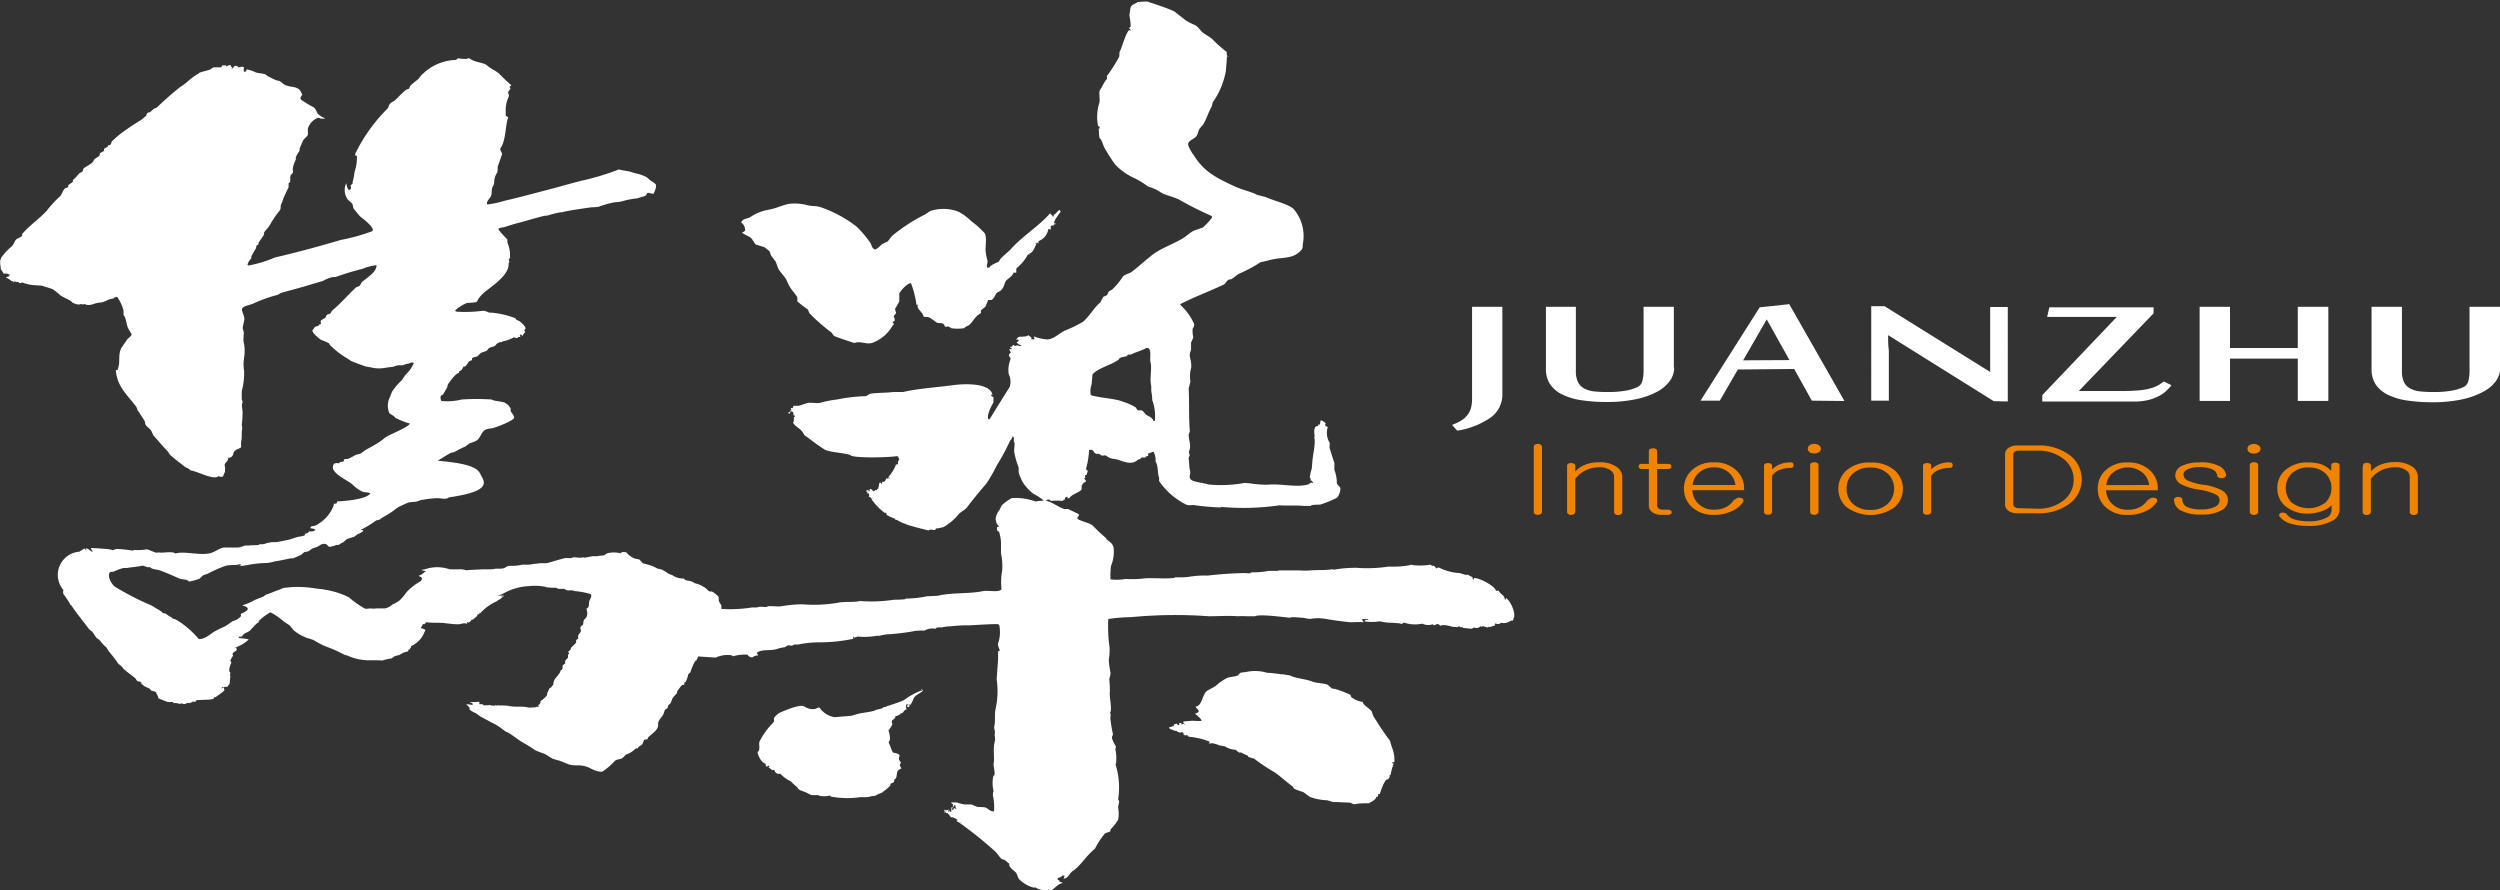
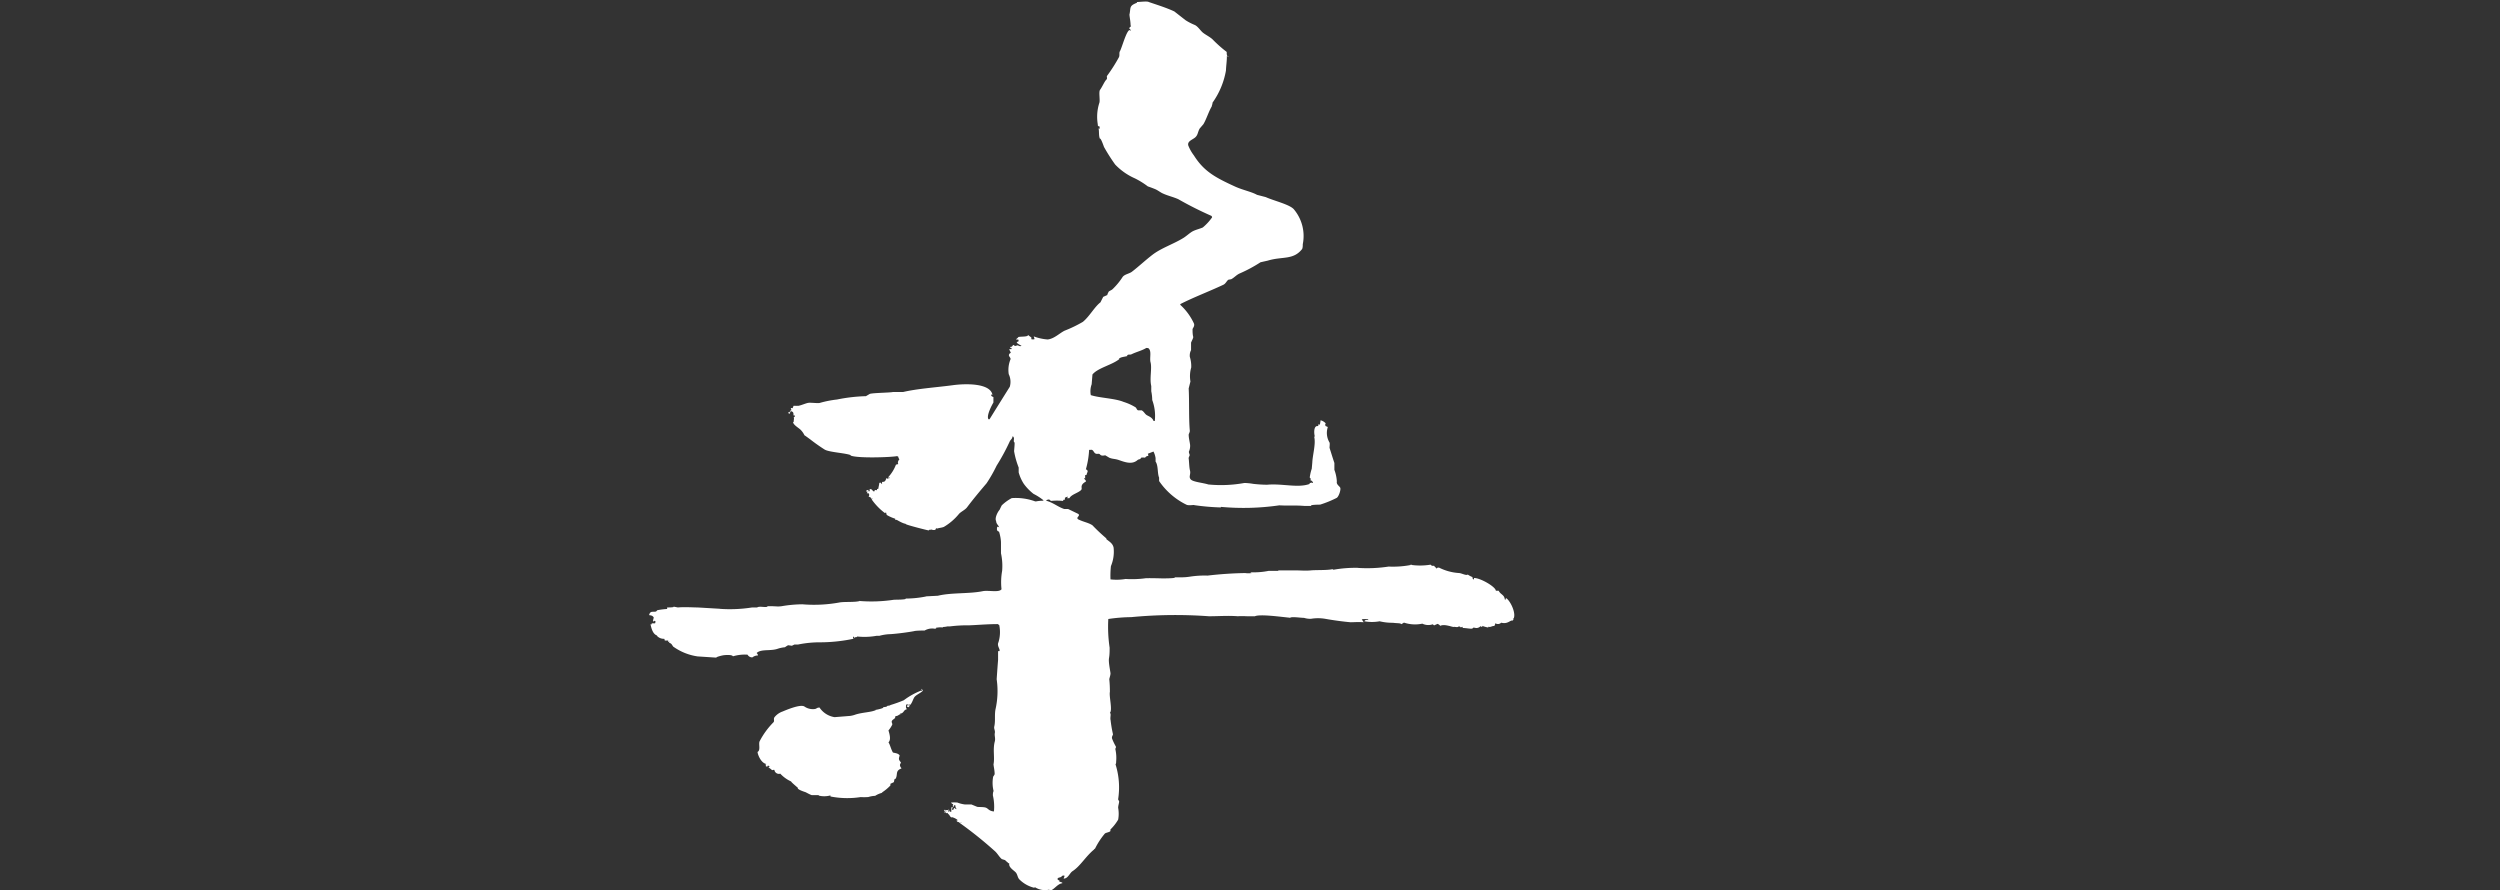
<svg xmlns="http://www.w3.org/2000/svg" viewBox="0 0 283.97 101.15">
  <rect x="0" y="0" width="283.97" height="101.15" fill="#333333" stroke="none" />
  <defs>
    <style>.cls-1,.cls-2{fill:#fff;}.cls-1{stroke-miterlimit:22.93;stroke-width:0.22px;}.cls-3{fill:#f08300;}</style>
  </defs>
  <g id="圖層_2" data-name="圖層 2">
    <g id="圖層_1-2" data-name="圖層 1">
-       <path class="cls-1" d="M120.33,23.85c.11.07.08.13.16.17-.12.23-.93,1.14-.71,1.4l.1-.1v.16c-.26,0-.19.08-.27.24v-.13l-.26.08c0,.25.06.27-.09.47,0-.12,0-.08-.09-.14l-.1.05a1.72,1.72,0,0,1-1.1,1.33c0,.1,0,.26-.1.31,0-.11.07-.09-.1-.14,0,.12-.07,0-.2.09.09.05,0,0,.17,0-.14.3-.33.89-.67,1.11-.1,0-.07,0-.19,0a.56.56,0,0,0,.16.14h-.27a5.12,5.12,0,0,1-1.33,1.6c0,.16,0,.32,0,.48-.17,0-.22,0-.36,0,.06.1.07,0,0,.11-.18.37-.59.57-.78.78s-.22.67-.5,1-.46.29-.6.43-.27.64-.59.79c0,0-.13,0-.36,0-.11.25-.21.51-.32.76l-.51.41c0,.12,0,.24,0,.37,0-.06,0-.07-.07,0-.59.28-.81.93-1.29,1.32,0,0-.62.28-.5.33a4.87,4.87,0,0,1-1.58,0c0-.11,0-.08-.09-.09s-.13-.15-.33-.08-.09,0-.23,0c-.14-.6-.65-.28-1-.5a7.34,7.34,0,0,0-.77-.54c-.27-.11-.44,0-.68-.13,0-.45-.87-.88-.61-1.31h-.17a10.78,10.78,0,0,0-.63-2.47h0c-.52.09-1.14.86-1.32,1.18l0,.92-.49.86.12.43v.05l-.24.27c-.06.16.12.26.08.43v.16s-.18.09-.24.16a.25.25,0,0,1,.09.35c0-.07,0-.09-.07,0a4.37,4.37,0,0,1-2.36,2c-.74.18-1.28-.26-2,0,0,0-2-.64-2.24-.78s-.23-.32-.38-.43a20.72,20.72,0,0,1-2.48-2.17l-.18-.43a13.81,13.81,0,0,1-1.19-.91c0-.16,0-.32,0-.48A7,7,0,0,0,90,33a4.74,4.74,0,0,1-.65-1.18c-.25-.45-.7-.88-.94-1.29l-.3-.81-.53-.7c-.09-.19-.09-.42-.25-.55a6.42,6.42,0,0,0-.54-.41l-.88-.26c-.25-.13-.39-.62-.66-.81s-.68-.33-1-.58h.07s.39-.19.3-.24a.91.91,0,0,0-.43-.88c.13-.44.59-.42,1-.61a5.39,5.39,0,0,1,2.13-.86c.83-.14,1.47-.5,2.28-.66a5.41,5.41,0,0,1,2.07.14c.55.15,1,.06,1.5.22a13.89,13.89,0,0,1,4.16,2.25A12.09,12.09,0,0,1,98.8,27.5c.22.25.19.76.63.84.37-.16.55-.48.88-.67l.53-.25.48-.62a20.06,20.06,0,0,1,3.79-2.46l.54-.36a4.7,4.7,0,0,1,3.22.07,5.9,5.9,0,0,1,1.44,1.06,10.45,10.45,0,0,1,1.52,1.36c.3.39.07,1.62.13,2.12a8.35,8.35,0,0,0,.2,1c.07.33-.18.56,0,.81l.19,0c.27-.37.71-.47,1.14-.7,0-.32,1.06-1.09,1.33-1.4,1.27-1.45,3.2-2.62,4.44-4.05l.07,0c.06.2.28.2.21.33h.1s0,0,.07,0a.51.51,0,0,1,0-.22C119.9,24.39,120.06,24,120.33,23.85Z" />
      <path class="cls-1" d="M139.36,6.37c0,.61-.09,1.08-.11,1.73h0l0-.07a8.92,8.92,0,0,1-1.52,3.63c0,.15-.07.3-.1.45-.32.52-.61,1.46-.94,2l-.42.49c-.23.4-.19.72-.5,1s-.94.43-.79.94a4.68,4.68,0,0,0,.63,1.11c1.14,1.82,2.45,2.52,4.7,3.55.86.39,1.85.58,2.47.93l1,.26c.86.4,2.75.84,3.2,1.4a4.71,4.71,0,0,1,1,3.95c0,.17,0,.37-.07.54-1,1.29-2.25.82-3.89,1.32l-.84.19a16.42,16.42,0,0,1-2.34,1.26c-.39.16-.65.5-1,.67l-.3.05c-.2.12-.3.44-.57.57-1.61.76-3.33,1.4-4.9,2.2v.09a6.59,6.59,0,0,1,1.55,2.12c.1.28-.11.49-.16.63,0,.3,0,.6.08.9,0,.14-.18.45-.25.64l0,.85a1.33,1.33,0,0,0-.14.76,3.64,3.64,0,0,1,.16,1.21,3.48,3.48,0,0,0-.09,1.59l-.2.79c.08,1.42,0,3.45.13,4.82,0,.14-.09.28-.13.42,0,.39.11.78.16,1.16a1.58,1.58,0,0,1-.14.79c0,.11.08.31.1.38l-.13.33c.07.39.05,1,.16,1.43s-.18.7.08,1,1.38.38,2,.58a14.79,14.79,0,0,0,4.1-.17,6.79,6.79,0,0,1,1,.1,14.39,14.39,0,0,0,1.57.1c1.75-.16,3.51.4,4.84-.09l0-.11c.24,0,.19-.09.31,0l.06,0,0-.07a.42.42,0,0,0-.31-.25l.09-.13a2.09,2.09,0,0,1-.14-.17,5.29,5.29,0,0,1,.23-1l.06-.68,0,.09c0-.88.45-2.25.2-3.1l.11.08c-.12-.27-.2-1.32.33-1.23.06-.11.1-.07,0-.18l.23,0c0-.05.06-.3.07-.48a1.1,1.1,0,0,1,.6.37c-.09.07-.07,0-.06.18s.18.11.28.23a2.13,2.13,0,0,0,.2,1.75c.05.14,0,.41,0,.6.19.59.35,1.13.55,1.72v.78a4.4,4.4,0,0,1,.28,1.32c-.07.34.27.5.38.7s-.15,1-.39,1.16a12.2,12.2,0,0,1-1.89.77s-1.26,0-1,.15l-.9,0,.15,0c-1.28-.1-1.62,0-2.89-.07a28.24,28.24,0,0,1-6.69.17v0c.08,0,.06,0,.05.07a26.2,26.2,0,0,1-3-.26c-.07-.06-.63.08-.9-.05a8,8,0,0,1-3.11-2.69v-.39c-.21-.49-.08-1.37-.4-1.82v-.39a2.35,2.35,0,0,0-.24-.75h0l-.64.25a.44.44,0,0,1,.05.25.4.4,0,0,0-.36.2,1.3,1.3,0,0,0-.46,0c-.07.23-.24.14-.39.26-.63.56-1.43.25-2.15,0-.45-.15-.69-.1-1.07-.26l-.45-.27c-.08,0-.3.07-.47,0s-.11-.2-.4-.17c-.51.06-.38-.55-.83-.45l-.14,0a9.89,9.89,0,0,1-.37,2.22c.08,0,.17.09.2.17s-.1.3-.13.47h-.15c0,.13,0,.26,0,.39-.09-.06,0,0-.12-.05,0,.15.18.18.22.38-.14.1-.4.23-.48.47s.07.38-.11.54c-.35.32-1.08.48-1.3.9l-.27,0v0l.12-.17a.65.65,0,0,0-.36.13v.21c-.18,0-.17,0-.21.14a7,7,0,0,0-1.4,0,.27.27,0,0,0-.28-.16l-.24.07.06.08c.82.25,1.28.69,2,.93l.44,0,1.14.55c.31.23-.32.39,0,.62.64.32,1.1.35,1.61.67a21,21,0,0,0,1.63,1.53h-.09c.31.3.75.47.87,1a4.23,4.23,0,0,1-.3,2.11,9.73,9.73,0,0,0-.05,1.51,6,6,0,0,0,1.74-.05l-.11,0A11.84,11.84,0,0,0,130,65.7c.13-.06,2.08,0,2,0,.15,0,1.68,0,1.42-.12l.47,0c.41,0,.75,0,1.28-.08a11,11,0,0,1,2-.12,42.61,42.61,0,0,1,4.43-.29v0l-.18,0a2.44,2.44,0,0,0,.76,0L142,65a8.43,8.43,0,0,0,2.12-.16h1.08v-.05s1.49,0,1.34,0l.61,0c.62,0,1.13.06,1.74,0s1.8,0,2.42-.13c.07,0,.12,0,.14.06a14.14,14.14,0,0,1,2.8-.22l-.11,0a16,16,0,0,0,3.63-.15l-.14,0a10.7,10.7,0,0,0,2.8-.21l-.32,0a7.32,7.32,0,0,0,2.38,0c.08.05.12.08.14.13l.27,0c.07.13.19.18.28.32v0c.09-.09.07-.13.29-.11a5.86,5.86,0,0,0,2.25.61c.27,0,.83.33,1,.17a2.32,2.32,0,0,0,.54.29c0,.17,0,.17.11.26l.06,0v-.16h0c.73,0,2.46,1,2.48,1.45l.32,0c.22.45.65.44.7,1l.11,0v-.15l.06,0c.49.35,1.14,1.73.82,2.33,0-.06,0,0-.09,0,.15.07.05.12,0,.21-.3-.08-.55.44-1.31.24a.53.53,0,0,1-.67.06c0,.1-.07.21-.1.31-.35,0-.37.17-.7.09,0,0,0,.06,0,.09a3.75,3.75,0,0,1-.69-.19v.07c.06,0,0,0,0,.07h0l-.2-.1a.6.6,0,0,1-.62.18c-.11,0-.08-.06-.2,0s0,.08-.18.1-.69-.08-1-.08l-.05-.14-.18.08c-.09-.1-.08-.07-.22-.13-.16.2-.45,0-.73.08l.23,0-.52-.07h.26c-.33,0-.88-.28-1.37-.06-.05-.11-.16-.16-.28-.23l-.41.18-.14-.13a1.54,1.54,0,0,1-1.19-.07,4,4,0,0,1-2.09-.12,1.29,1.29,0,0,1-.33.18c0-.14-.45-.09-.92-.16a6.14,6.14,0,0,1-1.51-.17,4.82,4.82,0,0,1-1.74,0c.07-.11.17-.2.44-.13l0-.09a2,2,0,0,0-.73,0l.22.33c-.68-.05-1,0-1.57,0v0l.09,0c-.85-.07-2-.23-2.89-.39a4.89,4.89,0,0,0-1.63,0,2.4,2.4,0,0,1-.78-.11c-.44,0-1.4-.17-1.63,0l.17,0c-.93-.08-3.54-.46-4.12-.18l-1,0,.12,0a10.8,10.8,0,0,0-1.16,0v0l.15,0c-1.23-.09-2.13,0-3.43,0v0l.11,0a52.85,52.85,0,0,0-8.85.1,18.6,18.6,0,0,0-2.59.21,16.22,16.22,0,0,0,.15,3.26c0,.4,0,.79-.07,1.19s.09,1.14.17,1.71c0,.22-.09.45-.14.67a13.37,13.37,0,0,1,.07,1.45c-.11.49.32,2.09,0,2.38.18.12,0,.51.08.83a14.46,14.46,0,0,0,.27,1.6c0,.12-.17.27-.1.5a6.27,6.27,0,0,0,.43.9.27.27,0,0,1-.07.25,4.51,4.51,0,0,1,.1,1.47c0,.1,0,.2-.07.3a8.69,8.69,0,0,1,.3,3.94c0,.17.1.14.11.28s-.12.5-.11.72a3.75,3.75,0,0,1,0,1.34,5.21,5.21,0,0,1-.88,1.12v.18c-.11.13-.44.16-.62.27a8.45,8.45,0,0,0-1.14,1.75c-.11,0-.09,0-.08.06-1,.82-1.56,1.89-2.47,2.48-.32.21-.5.84-1,.84,0-.13.3-.47-.18-.31-.13.22-.37.15-.47.26s-.07.16.21.31l-.09.06.37.13,0,.08c-.55.06-.91.72-1.38.84-.07-.11-.11,0-.09-.12a2.12,2.12,0,0,1-1.67-.3v.1a3.57,3.57,0,0,1-1.77-1c-.18-.24-.18-.54-.38-.76s-.85-.6-.72-1l-.23-.11c.08,0,.14,0,.09,0a1.29,1.29,0,0,1-.34-.28l-.38-.12c-.32-.27-.5-.67-.83-.94a45.05,45.05,0,0,0-4-3.2v-.11h0l.23.14,0,0v-.07c-.21,0-.45,0-.52-.15l0-.07.15,0a1.68,1.68,0,0,0-.69-.36c-.08.06,0,.06-.11,0s-.18-.31-.37-.4c0-.08.06,0,0-.09a.21.21,0,0,1-.23,0l0-.05a.83.83,0,0,0,.12-.08c-.14,0-.06,0-.15,0l0,.09-.12,0c0-.07.06,0,0-.07s0,0,.09,0-.16-.1-.11-.21l.09,0-.06-.07c.11.05.11.09.17.17l0-.09.32,0-.06-.07.11,0v0c-.06.12-.13.1-.09.25l.06,0c0-.1,0-.09.06-.16,0,.16.08,0,0,.16l.21,0V91.7l.21,0c-.11.11-.23.29,0,.3l.12-.24.23.16v-.12c-.11-.07-.09-.25-.1-.33h-.15c0,.06,0,.06-.12.09v0h.12l-.09.13v-.05c-.12-.07,0-.26,0-.28a.4.4,0,0,1-.25-.2v0a4.34,4.34,0,0,1,.72,0,3.49,3.49,0,0,0,.87.22l.73,0,.63.26c.15.05.72,0,1,.1s.35.39.92.43v0a5.67,5.67,0,0,0-.12-1.82c0-.17,0-.33.08-.5a3.83,3.83,0,0,1-.06-1.56c0-.12.15-.21.18-.37,0-.37-.09-.73-.13-1.09.16-.79-.1-1.7.15-2.62.09-.36-.06-.64,0-.94s-.13-.48-.06-.76c.15-.63,0-1.33.15-2a9.41,9.41,0,0,0,.12-3.36c.05-.73.1-1.46.16-2.19l0-1,.15,0c.13-.2-.31-.59-.11-1A3.88,3.88,0,0,0,113.5,71l-.17-.11c-1.17,0-2.39.11-3.26.14l0,0,.08,0a16.12,16.12,0,0,0-2.24.12c-.08,0-.35,0-.29,0a2.55,2.55,0,0,1-.55.07c.06.06,0,0,0,.07-.23-.08-.49,0-.72,0,0,.11,0,.08-.15.13a1.7,1.7,0,0,0-1.17.2c-.11,0-1,0-1.2.07-.69.13-1.81.28-2.65.34l.08,0a5.15,5.15,0,0,0-1.37.19l-.32,0a7.82,7.82,0,0,1-2.18.08c-.14.07,0,.07-.21.07l0,0-.14.08a.23.23,0,0,0-.14-.15,1.77,1.77,0,0,0,0,.23l0,0,.23,0h-.06a18.61,18.61,0,0,1-3.85.43l.08,0a12.35,12.35,0,0,0-2.65.25l-.41,0-.29.14-.43-.06a2.88,2.88,0,0,0-.36.23,3.65,3.65,0,0,0-.79.16c-.84.31-1.92,0-2.43.5v0a.4.4,0,0,1,.16.27,1.06,1.06,0,0,0-.64.22.6.6,0,0,1-.55-.31,4.83,4.83,0,0,0-1.66.19c-.07-.19-.72-.16-1-.13s-1,.23-.86.28l-2-.13v0l.12,0-.35,0h.15a6.27,6.27,0,0,1-2.79-1.09c-.07,0-.2-.32-.33-.39A2.52,2.52,0,0,0,76,73c0-.09.08-.06,0-.14,0,.09,0,0-.09.06a.18.18,0,0,1,0-.16c-.21,0-.14,0-.4,0v-.1h0c.06.06,0,0,0,.07s0-.08-.06-.17a1.05,1.05,0,0,1-.85-.36v0l.11,0c-.6-.1-.75-1-.82-1.28h.14a.38.38,0,0,1,0-.12v0c.22,0,.15,0,.38,0l.06-.2-.06-.05c-.12,0,0,0-.14-.06l0,.14c-.13-.08,0-.08-.11-.1l.1-.38c-.09-.16-.2-.25-.51-.27v-.18c.15,0,0,0,.13-.13s.42-.05.64-.11l.15-.15a9.61,9.61,0,0,1,1.11-.14V69c.13,0,.93,0,.7-.1L77,69c.78-.07,1.73,0,2.24,0l2.55.15-.12,0A16.15,16.15,0,0,0,85.43,69L86,69c.26-.17.76,0,1.14-.07,0,0,.08,0,0-.07l.55,0c.38,0,.64.06,1.08,0a14.75,14.75,0,0,1,2.47-.22l-.11,0a16,16,0,0,0,4.19-.2c.59-.12,1.8,0,2.36-.18l-.11,0a17,17,0,0,0,4-.14c.09,0,1.5,0,1.29-.13a11.92,11.92,0,0,0,2.39-.25h-.09l1.37-.07c1.57-.38,3.55-.2,5.1-.52.66-.13,1.85.19,2.13-.22a7.3,7.3,0,0,1,.07-2.08,6.69,6.69,0,0,0-.13-2c0-.4,0-.79,0-1.19s-.1-.88-.22-1.27c-.3-.08-.25-.3-.21-.55.16,0,.16,0,.23.09h0c-.07-.28-.34-.4-.35-.74-.06,0-.1,0,0,0-.18-.31.14-1,.39-1.28.08-.17.16-.34.25-.51a5.1,5.1,0,0,1,1.13-.82,6.42,6.42,0,0,1,2.66.37l.12,0a4,4,0,0,1,.81-.07v-.07a6.36,6.36,0,0,0-1.11-.71,5.58,5.58,0,0,1-1.12-1.16,4.7,4.7,0,0,1-.57-1.28l0,0v0h0c0-.18,0-.37,0-.55a9.38,9.38,0,0,1-.52-1.85c0-.17.13-1.25,0-1-.11-.31.1-.46-.12-.68H115l0,0c0,.27-.22.36-.31.57a23.94,23.94,0,0,1-1.49,2.75,16.17,16.17,0,0,1-1.14,2c-.75.88-1.51,1.79-2.22,2.73-.22.29-.65.47-.9.73a6.43,6.43,0,0,1-1.73,1.49c-.29.11-.5.1-.76.19-.12-.06,0-.06-.15,0,0,.24-.36.17-.58.09,0,.09.06,0,0,.09l0,0c0-.08,0,0-.09-.07l-.15.1c-.28-.05-2.39-.59-2.56-.7s0-.06-.06-.06c-.27,0-1-.44-1-.44l-.14,0s-.1-.12,0-.12a4.44,4.44,0,0,1-1-.44l-.1-.37h0c0,.11,0,.12-.09.17A6.86,6.86,0,0,1,99,56.71c.09,0,.06,0,.12-.1l0,0-.15.06c0-.15-.14-.21-.31-.26a.29.29,0,0,0,0-.38l-.2,0,.1-.18h-.15l0-.14.23-.07v.16c.11,0,.08,0,.14,0a1.94,1.94,0,0,0,0-.24l.15,0c.17.08.16.15.28.25l.12,0,0,0c0-.12,0-.08.06-.13s.12,0,.23,0v-.14h.14c0-.08.13-.6.11-.63s0,0,.09-.11a.67.67,0,0,1,.23.21h0l0-.07v-.2c.39,0,.37-.15.51-.44.09.06.08.07.17.08s0-.16.1-.2,0,.07,0,.14l.06,0,0-.14c-.07,0,0,0-.12,0a4.35,4.35,0,0,0,.86-1.4l.27-.07c-.12-.14,0-.43.13-.54h0l0,.12h0v-.11a.56.56,0,0,1-.14-.31l-.14-.06c-.6.13-4.63.28-5.33-.09h.12c-.54-.26-2.47-.34-3-.65a20.42,20.42,0,0,1-1.67-1.18c-.09-.06-.62-.46-.63-.44a2.21,2.21,0,0,0-.47-.66c-.27-.24-.75-.5-.84-.84l.08,0c0-.21.08-.46,0-.53l.15-.13,0-.09c-.1,0,0,0-.12,0s.06-.37-.24-.46c-.06-.05,0,0-.12-.05-.07.12-.06.2-.15.31l-.06,0-.08-.17h.06c.07-.05.06,0,.14,0-.05-.17.07-.2.21-.26-.12-.06-.11-.09-.1-.23h0c.12,0,.12.07.2,0l.1-.25a5.22,5.22,0,0,0,.58,0c.34-.07.8-.28,1.08-.33s1.18.08,1.34,0a12,12,0,0,1,1.93-.38A19,19,0,0,1,98.36,45l.44-.26c.39-.12,2.25-.13,2.61-.21h1.16c1.66-.39,3.82-.53,5.61-.77,1.52-.21,4.27-.25,4.55,1.07-.11,0-.08,0-.17,0,.07.2.1.19.28.27,0,.21,0,.41,0,.62-.19.31-.83,1.54-.56,1.9h.12c.76-1.23,1.53-2.46,2.3-3.69a2,2,0,0,0-.12-1.43,3.17,3.17,0,0,1,.2-1.68c.07-.19-.28-.36-.15-.58s.15-.05.18-.22a1.19,1.19,0,0,1-.17-.36l0,0h.26l0-.14h-.14v-.12c.3,0,.16-.14.39-.22.12.1.06.12.2.11a2.19,2.19,0,0,0,.23-.07l.29.11.17-.05a3.35,3.35,0,0,1-.56-.35.39.39,0,0,1,.26-.18.31.31,0,0,1-.08-.21l-.2.07,0,0v-.12s.25-.19.21-.21c.27-.07,1.17,0,1.09-.24a4,4,0,0,0,.39.29v.2a.75.75,0,0,0,.35,0l0-.06-.08-.26a5.64,5.64,0,0,0,1.59.35c.75-.09,1.33-.71,1.92-1a14.69,14.69,0,0,0,2.07-1c.77-.63,1.31-1.69,2-2.22.1-.21.21-.41.31-.62l.47-.21c0-.11.09-.23.13-.34s.33-.2.45-.31a7.66,7.66,0,0,0,1.15-1.39c.22-.32.76-.37,1.07-.61.79-.61,1.51-1.29,2.3-1.9,1-.78,2.4-1.23,3.52-1.92.37-.22.78-.63,1.14-.8s.71-.24,1.08-.4a5.89,5.89,0,0,0,1.06-1.15.27.27,0,0,0-.08-.17,40.26,40.26,0,0,1-3.77-1.9c-.64-.28-1.23-.39-1.84-.69-.23-.12-.51-.33-.74-.43s-.85-.33-.86-.32a9,9,0,0,0-1.48-.92,7,7,0,0,1-2.24-1.57,20.83,20.83,0,0,1-1.27-2s-.37-1.08-.46-.93c-.16-.33-.07-.91-.16-1.16.1,0,.08,0,.14,0s-.07-.12,0-.23c-.17,0-.25-.11-.22-.22a5.15,5.15,0,0,1,.17-2.46c.11-.3-.09-1.25.08-1.48.27-.38.5-.94.7-1.14s0-.34.11-.47a18.09,18.09,0,0,0,1.32-2.07c.14-.23,0-.53.14-.73.23-.43.7-2.22,1.07-2.39.05.06,0,0,.11.06s0-.16-.13-.22a.32.32,0,0,1,.21-.26l-.06-.11c0-.4-.09-.81-.13-1.21.18-.83-.08-1,.89-1.37-.06,0,0,0-.06-.07.33,0,1.19-.12,1.37,0,1,.34,2,.65,2.9,1.07l1.28,1a6.52,6.52,0,0,0,1.05.54c.35.16.64.65.93.88s.71.43,1.05.72a14.88,14.88,0,0,0,1.64,1.46c0,.21,0,.33.07.46l-.06,0,0-.07v.09c.13,0,.15,0,.2.11Zm-9.15,33.15c-.48.3-1.16.46-1.68.72-.17.08-.33,0-.44.08s-.12.07,0,.11c-.33.11-.86.11-1,.35l.06,0c-.8.67-2.45,1-3.06,1.76l-.09,1.11a2.35,2.35,0,0,0-.1,1.23c1,.33,2.74.36,3.72.77a5.94,5.94,0,0,1,1.37.62c.12.1.12.27.28.34l.41,0c.27.14.35.41.59.55s.62.26.76.66h.14a5.19,5.19,0,0,0-.29-2.38,5.19,5.19,0,0,0-.11-1c0-.19,0-.39,0-.59-.21-.86.1-2-.08-2.69-.14-.5.17-1.33-.27-1.62Z" />
-       <path class="cls-1" d="M145.64,76.58l.88.14c.77.38,1.72.37,2.64.73.41.15,1.52.17,1.72.39l.42.37.36.05a12.19,12.19,0,0,1,1.69.64c.1.09.08.18.15.29a2.74,2.74,0,0,0,1.3.54c0,.36.75.71,1,1.06l.18.52c.62,1,1.2,1.9,1.89,2.81.08.24.15.49.22.73a3.66,3.66,0,0,1,.29,1.73c-.12,0-.17,0-.23,0l0,.08.15.11a6.71,6.71,0,0,0-.35,1.26l-.11,0a.53.53,0,0,1-.19.5c-.33-.13-.78,1.2-.92,1.67h-.18a.62.62,0,0,1-.07.31c-.1,0-.11,0-.19,0,.18.12-.48.63-.74.66.06.06,0,0,0,.07-.46,0-1.16,0-1.53.09s-.52-.15-.67-.16c-.33,0-1.26-.07-1.94-.07l-.66-.2a6.21,6.21,0,0,1-1.88-.35c-.3-.14-.58-.44-.89-.6a7,7,0,0,1-1-.37s-.1-.21-.18-.27c-.7-.5-1.28-1.07-2-1.57a21.81,21.81,0,0,1-2.38-1.59c-.2,0-.52-.17-.57-.15s-.08-.11-.13-.18a4.07,4.07,0,0,1-.79-.38c0,.06,0,0-.08.08a2.6,2.6,0,0,1-.51-.36,2.29,2.29,0,0,1-1.22-.39l-.7-.12-.09-.06c-.22-.06-.63-.23-.85-.14h-.19c.08-.11.13-.11.09-.22a8.7,8.7,0,0,0-2.38-.55c0-.07-.07-.11-.22-.21-.05.1-.12.07-.32,0,0-.11-.08-.15,0-.23-.11,0-.14,0-.17-.11l-.23.1-.39-.14.07-.06a1.36,1.36,0,0,1-.63-.15c.1,0,0,0,.07-.06h-.09l0,.07a.57.57,0,0,1-.29-.2l0-.07.35-.09,0-.1c.08.09.08.08.18,0s0-.06,0-.14l.38-.1c0,.13,0,.14.23.19l0-.25.06,0,.24,0c-.05.1-.12.1,0,.18.15-.17.28-.05.44,0V82.3l-.26-.17,0-.18,1-.08c.39,0,.75.07,1.08,0-.06-.25-.56-.62-.77-.81a.87.87,0,0,0,.43-.21c0-.31-.3-.33-.33-.61.7,0,.75-1.42,1.27-1.76.3-.2.68-.36,1-.57a5.46,5.46,0,0,1,1.32-.92c.35-.12.84-.12,1.18-.27l.28-.29a2.45,2.45,0,0,1,.57-.08,4.74,4.74,0,0,1,2.47.07,10.77,10.77,0,0,1,1.29.13l-.09,0C145.32,76.51,145.33,76.62,145.64,76.58Z" />
      <path class="cls-1" d="M104.65,78.24a.64.64,0,0,1,.19.21c-.26.28-.82.48-1,.78s-.25.7-.54.91a1,1,0,0,0,0-.17l-.15.12.23.09,0,0a.25.25,0,0,0-.17.16.62.62,0,0,0-.19-.07l0-.08a.31.31,0,0,0,.11-.18L103,80l-.08.07c0,.19-.07.3.1.48-.35.1-.32.28-.52.42s-.15,0-.25.06l.07.08c-.33.09-.23.2-.62.24,0,.33-.21.29-.36.49s.07.33,0,.49a3.22,3.22,0,0,1-.42.64c.14.46.3,1.07,0,1.35.18.26.28.78.51,1.16.34.08.58.09.76.32-.07.34-.19.43.14.79,0,.14-.15.2-.09.41s.15.2.15.29c-.73.27-.38.67-.66,1.17-.2,0-.13.26-.21.39l-.38.18v.19a5.09,5.09,0,0,1-1,.82h.12v0a2.72,2.72,0,0,0-.86.36h-.06a3.1,3.1,0,0,0-.73.14s-.17,0-.07,0a6.91,6.91,0,0,1-.78,0,9.94,9.94,0,0,1-3.43-.07l0-.12A2.66,2.66,0,0,1,93,90.37v-.05l-.77,0c-.11,0-.71-.33-.71-.33-.18-.06-1-.32-.89-.5-.14-.13-.8-.67-.76-.72a3.88,3.88,0,0,1-1.24-.89.52.52,0,0,1-.67-.43h-.15a.12.12,0,0,1-.19-.05l-.31-.23c0-.06,0-.06.16-.1v0c-.12,0,0,0-.16-.09l-.12,0,0,.08H87c0-.09,0-.14-.07-.23,0,.06,0,.1,0,.07v0c0-.06.07-.07.12-.12-.63-.11-1-1.12-1-1.37.38-.2.08-.91.24-1.22a8.79,8.79,0,0,1,1.55-2.13c.17-.17,0-.33.11-.56a2,2,0,0,1,.94-.68c.29-.12,2-.87,2.48-.57a1.68,1.68,0,0,0,1.22.28c.22-.06.2-.16.5-.16a2.51,2.51,0,0,0,1.71,1.09l1.75-.14a2.72,2.72,0,0,0,.61-.15c.74-.24,1.64-.26,2.16-.45,0,0,.24-.06.12-.09.15,0,1.06-.21.85-.28.3-.09.36,0,.52-.18a1.29,1.29,0,0,0,.36-.07h-.08a15.31,15.31,0,0,0,1.57-.56,8.17,8.17,0,0,1,2-1.11c0,.08,0,0,.1.08v-.06C104.64,78.29,104.66,78.32,104.65,78.24Z" />
-       <path class="cls-2" d="M26.92,73.52h-.14l0,.09v-.08H26.7c.5.33-.06.42-.22.63s0,.2,0,.31a3.61,3.61,0,0,0-.33.58.31.31,0,0,1,.12.26,1.82,1.82,0,0,0-.23.88l0,.07c.09.07.12.13.13.31l-.07,0c.13.33,0,.5,0,1h0l0,0c0,.17-.22.28-.26.45-.28-.05-.37.09-.59,0,0,.11-.08.09-.13.16l.08,0s.06,0,.12-.07.13,0,.13.13l.05.13,0,0c-.05.18-.83.66-1,.82l-.16,0c-.06.3-.27.27-2,.33-.07,0,0,.14-.14.17s-.2,0-.31,0,0,.09-.1.12a.09.09,0,0,0-.14,0,.18.18,0,0,0-.14.08c-.2-.15-.37.07-.54.08s-.05,0-.19,0l-.1-.11v0c-.18.16-.34.06-.67,0l-.24,0c-.09,0-.09-.07-.15-.12l-.55,0a10.39,10.39,0,0,1-1.1-.44c.06-.26-.37-.62-.19-.66a2.37,2.37,0,0,0-.58-.19L17,78.23c-.11-.07-.65-.29-.61-.3l-.05,0c-.06-.16-.24-.2-.38-.32a1.2,1.2,0,0,1,.28,0,.42.42,0,0,0-.21-.06c0-.08,0,0-.07-.09s-.29,0-.41-.15-.12-.22-.23-.31c-.3-.24-1.35-1-1.39-1.17l0,0c-.07-.09-.42-.42-.45-.38A15.37,15.37,0,0,0,12.37,74c-.1-.15-.19-.31-.28-.46a3.83,3.83,0,0,1-.77-.84l-.06.05c0-.17-.19-.18-.28-.29-.24-.27-.32-.51-.56-.76a2.16,2.16,0,0,1-.33-.27c-.65-.89-1.42-1.79-2-2.69,0,0,0,0-.06,0a8.83,8.83,0,0,0-.82-1.25.66.66,0,0,1,0-.46A2.64,2.64,0,0,1,9,62.67l.6-.38c0,.07.27.25.32.29s-.24-.22-.18-.26.09,0,.2,0a2.22,2.22,0,0,1,.42.32l.18,0c-.05-.08-.25-.32-.2-.39.54,0,1.89.13,2.28.14v0h-.4c.09,0,.53.05.57.11s.1-.07.16-.1,0,0,.06.08l.14-.13a13.9,13.9,0,0,1,2,.21v-.1a6,6,0,0,0,1.51-.06c.21,0,.92.38,1.12.38a1.23,1.23,0,0,1,.51,0h-.1c.53,0,1.44-.17,1.73.09,1-.29,2.6.21,3.8,0,.69-.13,1-.52,1.69-.68l.39,0,.71,0,.48,0a7.79,7.79,0,0,0,.88-.12c.09,0,.75.09-.69,0a2.63,2.63,0,0,0,.67-.1h.41c.3-.07.77,0,1.16-.09l.16-.09c.08.09.5,0,.61-.06s.54-.11.67-.15l.57,0,1.25-.25c.34-.06.79-.25,1.16-.35a5.09,5.09,0,0,0,.74-.15c.07,0,0-.12.09-.19h0c.09-.08.2-.07.31-.13l.12-.15h.34c.15,0,.84-.24-.21-.36a1.62,1.62,0,0,1,.1-.18c.11-.08.32-.06.47-.12a2.38,2.38,0,0,0,.54-.31,4.15,4.15,0,0,0,1.57-2v-.14c.07-.06.26,0,.33-.1s.06-.16,0-.19C41,56.82,42,56.33,42.05,56L42,56c-.24-.09-.6-.06-.85-.16A4.31,4.31,0,0,1,40,55c-.69-.54-1.88-1-2.19-1.78,0-.15,0-.3.07-.45s.14-.11.24-.15.28,0,.4,0l.1-.13c.1-.06.32,0,.4-.08s0-.22.15-.27l.31,0a6.1,6.1,0,0,0,.88-.45c.18-.08.42-.1.6-.17l.5-.37c.57-.33,1.15-.61,1.71-1,.29-.19.51-.42.82-.6s2.51-1.1,2.56-1.44A8.56,8.56,0,0,1,45,47.51c-.07,0-.17-.16-.25-.23s-.43-.25-.53-.36a2.22,2.22,0,0,1,0-1.68c.15-.25.21-.58.37-.84a7.26,7.26,0,0,1,1.07-1.23l.39-.59A3.7,3.7,0,0,0,47,41.24l-.14-.07a1,1,0,0,0-.42.13l-.08,0a2.55,2.55,0,0,0-.59.19l-.54,0a2.29,2.29,0,0,0-.54.17c-.13,0-.74.09-.93.12a4,4,0,0,1-1.43,0c-.25-.09-.7-.1-1-.22s-1-.36-1.44-.55l-.4-.27a9.61,9.61,0,0,1-2-1.54l-.12-.2a5.29,5.29,0,0,0-.86-.38c-.08,0-1.2-.9-1-1.13s.2-.29.33-.43l0,.07a1.37,1.37,0,0,1,.37-.15c0-.06,0,0,.05-.05l-.06-.06c.48,0,.08-.33.29-.49s.36-.2.46-.3.07-.22.18-.31.31-.1.4-.18.12-.25.25-.36c1-.83,1.77-1.77,2.68-2.6l.34-.13c.16-.11.21-.39.37-.52.53-.41,1.66-1.16,1.59-1.85l-.08,0a5.91,5.91,0,0,0-1.52.41,30.61,30.61,0,0,0-3.05.93l-.33,0a4,4,0,0,0-1.09.44l-1.17.34c-1.22.39-2.19.62-3.51,1-.09,0-.46.24-.46.24a15.89,15.89,0,0,0-2.8,1c-.36.16-1,.24-1.21.5s.3.93.21,1.35c-.06.26-.11.53-.17.8s.16.5.11.76,0,.51-.05.77a4.8,4.8,0,0,1,.08,2,4.8,4.8,0,0,0,0,1.41l0-.08a7.57,7.57,0,0,1-.25,2.39,8,8,0,0,0,0,1c0,.05.13.22.08.32-.15.26,0,.77,0,1.11a9.63,9.63,0,0,1-.09,1.41c0,.12.08.33.05.44-.1.53,0,1.08-.13,1.58-.05.17.12.51-.08.62s-.45.18-.61.33c-.36.32,0,.64-.75.83h0v-.08l-.05,0c.12.28-.21.53-.33.73s.06.4,0,.55v.36a2.87,2.87,0,0,0-.21.5c-.15.11-.3.07-.54,0-.57.5-2.4-.59-3.2-.66-.06-.2-.51-.31-.69-.47-.54-.44-1.13-.85-1.63-1.33-.07-.1-.13-.21-.2-.32-.56-.56-1.06-1.19-1.55-1.72-.24-.25-.22-.5-.44-.76s-.4-.35-.52-.52-.09-.32-.14-.47c-.22-.38-.57-.89-.83-1.27,0-.13-.09-.25-.13-.37-1.05-1.37-2.2-2.32-2.32-4.16a.86.86,0,0,1,.28,0l-.06,0a.25.25,0,0,0,.13,0c-.12,0-.07,0-.16-.07.38-.77,0-1.66.45-2.47l.69-1c.12-.11.42-.32.47-.51l-.39-.68c-.28-.55-.16-1.05-.54-1.54,0-.16,0-.33,0-.5a4.49,4.49,0,0,0-.73-1.55h-.1a1.46,1.46,0,0,1-.3.11l0,.09c.06,0,0,0,.06,0-.76,0-.92.43-1.67.45l.1,0c-.68,0-1.1.5-1.84.15-.05.07-.1.06-.28.05v-.07c-.34.17-.62.06-1-.1a2.25,2.25,0,0,0-.29-.25c-.35-.21-.83-.39-1.14-.62a7.05,7.05,0,0,0-.84-.67c-.2-.1-1.06-.34-1.3-.42L4,32.4a4.54,4.54,0,0,1-1.53-.34l0,.08a1,1,0,0,1-.36,0c.07,0,.13,0,.07,0a.39.39,0,0,1-.08-.1,2.57,2.57,0,0,1-.54-.08c0,.08,0,.07-.07.11l-.08-.15H1.27c0-.08-.45-.34-.61-.41a.86.86,0,0,1,.37-.1L1,31.27c.11,0,0,0,.15,0l0-.08c-.18,0-.23-.08-.37-.11a2.38,2.38,0,0,0-.38,0,2,2,0,0,0-.29-.47v.11c0-.4-.21-1,0-1.34v-.07A6.56,6.56,0,0,1,1.32,28c.21-.18.28-.51.47-.74s.5-.25.66-.42,0-.2.06-.25c.85-1,1.91-1.69,2.77-2.62a13.22,13.22,0,0,1,1.46-1.6c.26-.2.37-.64.54-.86s.38-.16.47-.27a1.21,1.21,0,0,1,0-.19c.13-.14.4-.27.53-.41v-.19a4.91,4.91,0,0,0,.7-.74c.09-.09.28-.14.37-.22s.05-.25.17-.38.62-.36.9-.59.16-.3.32-.44.39-.24.53-.38,0-.19.08-.28.37-.18.46-.3a1.15,1.15,0,0,0,0-.19c.13-.17.48-.16.48-.44h.13c.28-.08.16-.32.34-.48s.46-.44.71-.64a25.64,25.64,0,0,1,2.57-1.75l.55-.46c.07-.1.06-.25.17-.33s.23-.06.3-.11.25-.22.43-.37l.3-.12c.85-.8,1.7-1.57,2.64-2.32a7.24,7.24,0,0,0,.8-.58,8.23,8.23,0,0,1,1.15-.88c.06,0,.31-.19.27-.2.42-.13.82-.22,1.19-.34l.41-.26c.11,0,.69,0,.79,0s.19-.12.21-.24a.6.6,0,0,0,.35,0c.13.07.12.11.17.19h0c0-.15.2-.2.41-.2l.06,0c-.07.09,0,.21.17.26-.07,0-.13.06-.07.14v0c.2-.06.15-.27.45-.34.07.06.1,0,.19.09v0h0c-.1,0-.08,0-.15,0l0,0,.17,0c.1.07.07.14.1.22h0l0-.13c.22,0,.38-.13.61,0a1.51,1.51,0,0,0,0,.51h.13C28,8.08,28,8,28,7.88A3.67,3.67,0,0,1,29,8.2c.34.14.79.11,1.19.27l.21.18c.33.15.65.33.95.46l.39.09c.28.14.45.4.78.51.62.21,1.07.1,1.51.49a1.89,1.89,0,0,1,.3.58c-.07.12-.32.3-.12.55a10.89,10.89,0,0,0,1.39.84c.31.23.29.42.49.74a2.27,2.27,0,0,0,.75.49c.05,0,0,0,.05,0v.08c-.09,0-.31,0-.43,0a.93.93,0,0,0-.36-.1,2,2,0,0,0-1.13,1.22c0,.22,0,.44,0,.66s-.4.44-.53.68-.26.63-.41.93v.23c-.15.25-.3.48-.43.75v.3a3.15,3.15,0,0,0-.35,1.06c0,.13.1.29,0,.44s-.2.17-.23.25c-.11.24,0,.55-.07.77l-.17.15c0,.14,0,.29,0,.44-.2.42-.4.84-.59,1.27a4.08,4.08,0,0,1-.26.69c-.09.14,0,.5-.15.68a11.78,11.78,0,0,0-1.21,1.8c-.14.21-.41.46-.56.69l-.05.32-.6.87,0,.2-.17.07c-.12.12-.06.27-.15.41s-.33.54-.43.75-.05.24-.07.36a1.34,1.34,0,0,0-.43.72l.11.07a13.72,13.72,0,0,0,3-.91c2.58-.6,5.05-1.27,7.5-2a21.22,21.22,0,0,0,3.59-1c.26-.43-1.12-1.43-1.43-1.69l-.69-.83c-.13-.26-.08-.42-.2-.62l-.47-.42a1.85,1.85,0,0,1-.19-1.89,2.34,2.34,0,0,0,.24.76l.13,0,.07,0c0-.09.07-.09.09-.14s0-.24-.05-.36l.24-.18c0-.07,0-.15,0-.22a5.85,5.85,0,0,0,.22-1.12,5.16,5.16,0,0,0,.27-1.85c-.16,0-.2,0-.2-.2A18.81,18.81,0,0,1,44,12.35c.15-.15.16-.42.31-.58s.46-.28.61-.42c.37-.39.71-.72,1.13-1.1.1-.09.33-.11.42-.2l.15-.33c.24-.22.55-.47.79-.65s.36-.5.64-.7a5.58,5.58,0,0,1,3.74-1.56c.05-.09.23-.11.19-.2a4.16,4.16,0,0,0,1.15.07l0-.1c.3.09.45.23.71.33.56.21.85.2,1.32.4l.44.34c.27.19.61.35.88.55,0,0,.06.1.1.05a20.45,20.45,0,0,0,1.51,1.44l-.2.14c0,.09.07.18.1.27a3.27,3.27,0,0,0-.28.36c0,.12.16.4.07.54,0,0,0-.05,0,0a3.45,3.45,0,0,0-.34,1.53l0,.6.29.2c-.34.87-.25,2.59-.86,3.47-.18.27.23.5.14.76s-.34,1-.48,1.38c0,.22,0,.44-.05.66a2,2,0,0,0-.35,1.17c0,.18-.13.34-.19.48-.16.36,0,.86-.27,1.19-.11.15-.49.55-.32.78l.06,0a12,12,0,0,0,2-.44c1.23-.26,4.5-1.15,5.68-1.45.4-.11,2.55-.71,3-.81a28.57,28.57,0,0,0,4.2-1.27c.24.07,1.09.2,1.31.25a5,5,0,0,0,.93.26,6.8,6.8,0,0,1,.84.32,1.73,1.73,0,0,1,.41.35,6.24,6.24,0,0,1,.67.47c.24.26-.21,1.1-.21,1.1-.18.05-.57-.14-.68-.09s-.1.35-.5.41l-.67.21a9.11,9.11,0,0,0-1.43.25,3.74,3.74,0,0,1-1.1.19,11.23,11.23,0,0,0-1.88.52,7.91,7.91,0,0,1-.83.06c-.36.05-3,.42-3.26.56h-.2a10.65,10.65,0,0,0-1.55.39h-.18c-.25,0-2.73.74-3,.8-.51.12-1.15.33-1.66.49-.22.07-.55.06-.67.18s.85,1.05,1,1.25l0,.32a3.67,3.67,0,0,1,.29,1.77l-.12.12c0,.1,0,.21.08.32a.33.33,0,0,0-.11.29h0l0-.05,0,.13,0-.07c0,1.16-1.7,2.34-2.64,3.06a4.24,4.24,0,0,0-.8.85c-.06.09-.09.28-.25.36a6.18,6.18,0,0,1-1,.08,4.48,4.48,0,0,0-1.36.84l0,.09.13.07a15.17,15.17,0,0,0,2.92-.09c.46-.06.66.25,1,.2a9.87,9.87,0,0,1,2.77.64l.14.2c.29,0,1.13.77,1,1l-.14.2s.15.13.09.21a1.31,1.31,0,0,0-.29.42l-.06-.08c-.1-.06,0,0-.06-.1l-.12,0c0,.15-.15.09,0,.2s0,0,0,0,0,0,0,.08l-.27,0c0,.08,0,.1-.12.13a1.29,1.29,0,0,0-.36-.08,4.55,4.55,0,0,1-1.29.46l0-.16s0,0,0,.06,0,.11-.06.16-.1,0-.28,0c0,0,0,0,0,.08h0c-.27,0-.37.26-.53.38l-.6.2c-.16.1-.2.28-.38.37l-.57.19-.4.39c-.15.08-.52.12-.62.23l0,.2c-.1.08-.32.12-.39.21a2.31,2.31,0,0,1-.4.53l-.17,0-.23.4-.29.18c0,.06,0,.11,0,.16-.37,0-1,.93-1.18,1.17s-.08.36-.22.56-.27.52-.45.74c0,0-.19.08-.22.13a.75.75,0,0,0,.07.58,6.93,6.93,0,0,0,2.3-.17,24.3,24.3,0,0,1,3.41,0c.17.17,1.15.21,1.45.35a1.49,1.49,0,0,1,.68.63H58c0,.11,0,.22,0,.32s.42.47.39.78-2,1.08-2.5,1.19a2.81,2.81,0,0,0-.68.13c-.58.28-.57.88-1.05,1.25a4.06,4.06,0,0,1-.79.31l-.51.38a10.68,10.68,0,0,0-1.22.61l-.35.09c-.12,0-1.55.89-1.56.92l.08,0c1.52.15,3.46.35,4.35,1a1.66,1.66,0,0,1,.48.66c.51.88,1,1.82-3.67,2.5-.26.29-1,.06-1.41.09a10.27,10.27,0,0,0-1.53.18c-.23,0-.55.17-.79.22l-.77.06c-.41.16-.82.36-1.21.54l-.3.21c-.76.63-1.36.83-1.83,1.22l-.41.1a11.54,11.54,0,0,1-1.81,1.1c.75-.09.1.31-.15.4s-.37.29-.61.38a6.39,6.39,0,0,0-.7.22c-.2.1-.42.39-.59.44s-.28.2-.45.24c0,0-.32,0-.21,0a2.45,2.45,0,0,1-.79.21c-.19-.06-.19-.25-.42-.31-.44-.12-.73.22-.94.31s-.36.11-.56.19l-.48.33-.46.09-.36.31c-.23.12-.66.28-.89.39h-.25c-.62.11-1.17.25-1.86.35a4,4,0,0,1-1.28.19,13.31,13.31,0,0,0-2,.26c-.14,0-.57.14-.72,0s0,0-.05,0a.41.41,0,0,0,.21,0,.21.21,0,0,0-.07-.18c.89-.08.3,0-.24.08-.09.1-.86,0-1.45.16a15.14,15.14,0,0,0-2,.89l-.48.16c-.18.12-.29.3-.48.42a6.91,6.91,0,0,1-1.17.31c-.23-.31-.73-.19-1.1-.35-.75-.33-1.37-.62-2.15-.9-.4-.15-1-.12-1.19-.42-.29.17-.62-.19-.93-.12-.54.12-1.18.15-1.68.25H14a7,7,0,0,0-1.07.4c-.15.06-.34,0-.43.08-.37.45.17,1.34.56,1.65a34.28,34.28,0,0,0,3.18,1.7l1,.44c.36.24.77.45,1.13.7l.09.12.39.11a4.15,4.15,0,0,0,.73.47l0,.08c.31,0,.71.3,1,.48a11.27,11.27,0,0,1,2,1.83c.61.08,1.33-.56,1.7-.8a11.18,11.18,0,0,1,1.25-.62,8.18,8.18,0,0,0,.84-.57l.46-.18c.35-.2.69-.42.49-.65.34-.2,1.57-.62.18-1A6.44,6.44,0,0,0,29,68.12l.87-.34c.06,0,.32-.23.32-.23.55-.16.95-.38,1.51-.55a5,5,0,0,1,.56-.23l1.08-.1.68,0a13,13,0,0,1,1.87.18l.84.09c.18.07.45.06.77.16a8.55,8.55,0,0,1,2.15.76,10.47,10.47,0,0,0,1.76,1.25c.24.1.39,0,.68,0a2.41,2.41,0,0,0,.66,0c.15,0,.84,0,1,0a1.81,1.81,0,0,0,.8-.43,6.11,6.11,0,0,0,.79-.44,6.51,6.51,0,0,0,.86-1,6.93,6.93,0,0,1,1.2-1l.35-.21c.18-.18.39-.41-.22-.61a4.09,4.09,0,0,0,.42-.2,2.56,2.56,0,0,1,.44-.34c-.84-.17-.5-.13-.14-.21a4.32,4.32,0,0,1,2.84,0l1,0a2.24,2.24,0,0,1,.88.11c.54-.07,1.16-.06,1.75-.11l.49,0c.14,0,1.11,0,1-.08H57c.61-.09.34-.31,1.07-.32l-.08,0a5.12,5.12,0,0,0,1.34-.13l.81,0c.2-.05.74-.11,1-.14.38-.06.73,0,1.06-.05.62-.17,1.47-.44,2-.56l.64,0c.15,0,.16-.08.35-.09s.74.12,1,0l.2.05.92-.17.62,0c0-.06.54-.07.67-.1l.36-.23a3.21,3.21,0,0,1,1.55,0c.09-.18.3-.15.61-.13a2.31,2.31,0,0,0,1,.73l.5.1c.13.15.27.29.41.44l.65.16-.07,0a3.52,3.52,0,0,1,1.07.44l.45.09a6,6,0,0,1,.85.51l.41.15a2.08,2.08,0,0,0,1.3.37c.11.26.46.21.8.32s.27.16.49.23a4.18,4.18,0,0,1,.74.27s.34.21.44.28.27.29.43.37l.26,0a3,3,0,0,1,.73.56c.13.16,0,.39.11.61s.21.34.24.39a3.4,3.4,0,0,1-.25,1.66c-.19.22-.47.34-.64.52l-.38,1a7.24,7.24,0,0,0-.76,1c0,.18-.07.36-.11.53s-.11.08-.14.12v.22c-.11-.06-.4.94-.48,1.11s-.19.16-.24.24c-.13.23-.22.49-.33.69l-.18.53c-.06.08-.23.2-.25.27a2.87,2.87,0,0,1-.31.85c-.18,0-.09.24-.19.32l-.19,0a4.91,4.91,0,0,0-.58.78s0,.1,0,.15a7,7,0,0,0-.51.58l-.2.54a3.94,3.94,0,0,0-.29.29c-.07.1,0,.2-.09.29s-.2.11-.26.18-.14.43-.24.6-.39.49-.5.73,0,.47-.12.72c-.17.4-.8.84-1.11,1.13,0,0,0,.12,0,.16s-.35,0-.44.15l-.18.44c-.14.16-.51.26-.52.5a.21.21,0,0,0-.25,0,2.82,2.82,0,0,1-1.1.68s-.33.37-.48.44-.58.1-.76.26a7.59,7.59,0,0,1-1.45,1.24c-.93,0-1.27-.47-2-.64s-1.2,0-1.77-.19c-.37-.13-.78-.33-1.16-.45a5.45,5.45,0,0,1-.69-.2c-.35-.17-.67-.45-1-.58a9.58,9.58,0,0,1-1-.39,12.27,12.27,0,0,0-1.28-.8c-.66-.39-1.06-.74-1.67-1.13-.16-.1-.57-.23-.6-.37,0,0,0,0-.06,0a5.91,5.91,0,0,0-1.4-.87c-.38-.22-.8-.44-1.21-.66l-.53-.38a2.7,2.7,0,0,1-.69-.39c0-.06,0-.1,0-.19s-.31-.32-.39-.42l0,0,.09,0-.07,0a3.7,3.7,0,0,1,.66.07l.08-.07a.29.29,0,0,0-.07-.12c0-.05-.13-.05-.2-.09s0,0,0-.06a3.83,3.83,0,0,0,.76,0s0,0,0,0a.44.44,0,0,1,.25,0V80a1.65,1.65,0,0,1,.37,0c0,.06,0,0,0,.09l0,0,0,0h0c0-.06,0,0,0-.06s.06.06.14.08.35,0,.38,0h0c.22,0,.31-.06.35,0l.1,0,0,.07c.12-.1.25,0,.36,0l0-.07c.06,0,0,0,.09.06l0-.07c.22.09.27,0,.45,0l0,.06h0c.09-.07.8,0,1,0l0,.06.08-.06.15.09,0-.06c.37.16,1.54,0,2,.16.18.05.72,0,.83,0h0l0,0a2.21,2.21,0,0,1,.5-.1v-.06c-.09,0,0,0-.15,0,.12-.17.35-.29.28-.54a3.33,3.33,0,0,0,.72-.63c.09-.18,0-.28.14-.44a3.34,3.34,0,0,1,.18-.4c.11,0,.35-.29.4-.39s.05-.39.17-.59.69-.8.68-1l0-.07s.14,0,.16-.07c.23-.39-.16-.39.36-.67,0-.07,0-.14,0-.21h0l0,0c0-.22.22-.32.33-.5v-.33s.1-.06.12-.09-.1-.19-.08-.24.18-.15.24-.21a1.55,1.55,0,0,1,.07-.23c.15-.2.43-.39.57-.59a2.64,2.64,0,0,0,0-.28c.06-.07.19-.11.25-.19-.1-.38.09-.48.24-.71s-.06-.35,0-.55.25-.21.3-.32,0-.38.13-.56l.24-.24a1.25,1.25,0,0,0,0-1c.4-.12.25-.57.34-.86s.36-.55.14-.8a8.35,8.35,0,0,0-1.81-.34,1.15,1.15,0,0,0-.47-.09.77.77,0,0,1-.34,0c-.14,0-.3-.14-.39-.16l-.62,0-.32-.13a5.88,5.88,0,0,1-1.24-.09h.15a6.31,6.31,0,0,0-1.92-.1l.07,0a6.53,6.53,0,0,0-2.9.78,2.44,2.44,0,0,1-.8.3l.71,0c0,.07.05,0,0,.08s-.1,0-.23,0v.06h0l.11,0a1.07,1.07,0,0,1-.55.39l0,.07a5.51,5.51,0,0,0-2,1.43c-.06-.06,0,0-.09,0a.19.19,0,0,1-.23.11c.1.23-.36.4-.46.59l-.13,0c0-.06,0,0,0-.07a.74.74,0,0,1-.46.42s0,0,0-.08H53.1l0,0c-.06.11,0,.18-.13.2-.17-.15-.68.07-.93.06-.64,0-1.27-.11-1.71-.15s-1.47,0-1.75-.07l.84,0h0c-.39,0-1.55,0-.63,0-.06,0,0-.06-.07,0h0c-1.14,0-.35,0-.39,0-.31.09-.68-.09.14,0-.15,0-.13.13-.23.19s-.18,0-.21,0a1.54,1.54,0,0,1-.25.47c.74.15.5.29.44.43a2.88,2.88,0,0,1-1.52,1.61c0,.22-.13.21-.17.39,0,0-.15,0-.11,0a.27.27,0,0,0-.05.2,2.51,2.51,0,0,0-1,.42,4.23,4.23,0,0,0-.62.17l-.24.21c-.1,0-1.13.21-1,.25L43,75H41.78a6,6,0,0,1-2.35-.55l-.25-.05a15.87,15.87,0,0,0-2.25-1,11.08,11.08,0,0,1-1.3-.69,9.2,9.2,0,0,0-.91-.29h.06a4.86,4.86,0,0,1-1.46-.86l-.39-.5-.67-.45v0l0,0a7.9,7.9,0,0,0-1.54-1.06,5.82,5.82,0,0,0-1.33,1c0,.05,0,.1,0,.15-.22,0-.82.77-1,.93s-.62.29-.75.44-.07.18-.2.23-.26,0-.29,0,0,.15-.05.17c1.37.12,1.13.19,1.13.19a3.82,3.82,0,0,1-1.26.79Z" />
-       <path class="cls-3" d="M174.22,50.77v7.38a.33.33,0,0,0,.13.25.67.67,0,0,0,.33.08.66.66,0,0,0,.32-.08.3.3,0,0,0,.15-.25V50.77a.29.29,0,0,0-.15-.26.57.57,0,0,0-.32-.09.58.58,0,0,0-.33.09.32.32,0,0,0-.13.26ZM178,52.93v5.21a.31.31,0,0,0,.14.26.58.58,0,0,0,.33.09.8.8,0,0,0,.31-.09.32.32,0,0,0,.15-.27V54.4a3.22,3.22,0,0,1,1.23-1,3.5,3.5,0,0,1,1.52-.32,2.06,2.06,0,0,1,1.25.34.88.88,0,0,1,.41.74v4a.33.33,0,0,0,.14.26.67.67,0,0,0,.33.08.62.62,0,0,0,.31-.08.31.31,0,0,0,.15-.26v-4a1.36,1.36,0,0,0-.66-1.14,3.25,3.25,0,0,0-1.93-.51,4.3,4.3,0,0,0-1.64.28,2.79,2.79,0,0,0-1.11.78v-.65a.29.29,0,0,0-.15-.25.65.65,0,0,0-.31-.08.67.67,0,0,0-.33.08.3.3,0,0,0-.14.25Zm9.29-1.69v1.45h-.81c-.23,0-.34.1-.34.29s.11.29.34.29h.81v4.2a.85.85,0,0,0,.36.69,1.67,1.67,0,0,0,1.08.32h.7a.57.57,0,0,0,.34-.09.26.26,0,0,0,.12-.2.24.24,0,0,0-.12-.21.57.57,0,0,0-.34-.09h-.54a.78.78,0,0,1-.51-.15.41.41,0,0,1-.15-.32V53.27h1.23c.26,0,.39-.1.39-.29s-.13-.29-.39-.29h-1.23V51.24a.25.25,0,0,0-.15-.24.72.72,0,0,0-.66,0,.27.27,0,0,0-.13.24ZM197,56.71a2.56,2.56,0,0,1-.82.82,2.87,2.87,0,0,1-1.5.36,2.36,2.36,0,0,1-1.81-.72,2.28,2.28,0,0,1-.64-1.49h5.88v-.17a2.76,2.76,0,0,0-.87-2.07,3.51,3.51,0,0,0-2.56-.92,3.45,3.45,0,0,0-2.54.92,2.79,2.79,0,0,0-.86,2.07,2.76,2.76,0,0,0,.86,2.05,3.49,3.49,0,0,0,2.54.92,4.51,4.51,0,0,0,2-.41A2.81,2.81,0,0,0,198,57a.3.3,0,0,0,0-.29.43.43,0,0,0-.26-.16.78.78,0,0,0-.37,0,.51.51,0,0,0-.29.22Zm-4.74-1.62a2.17,2.17,0,0,1,.64-1.32,2.4,2.4,0,0,1,1.78-.68,2.43,2.43,0,0,1,1.8.69,2.23,2.23,0,0,1,.64,1.31Zm8.11-2.2v5.25a.29.29,0,0,0,.13.25.67.67,0,0,0,.33.08.62.62,0,0,0,.31-.08.29.29,0,0,0,.15-.25V54.05a1.85,1.85,0,0,1,.78-.64,3.14,3.14,0,0,1,1.3-.26c.25,0,.37-.1.36-.32s-.12-.31-.34-.31a3.13,3.13,0,0,0-1.29.25,2.65,2.65,0,0,0-.81.55v-.43a.26.26,0,0,0-.15-.23.75.75,0,0,0-.31-.06.67.67,0,0,0-.33.07.25.25,0,0,0-.13.22Zm5.24-.08v5.33a.33.33,0,0,0,.14.26.67.67,0,0,0,.33.08.53.53,0,0,0,.32-.09.31.31,0,0,0,.16-.25V52.81a.26.26,0,0,0-.16-.23.61.61,0,0,0-.32-.07.58.58,0,0,0-.33.08.24.24,0,0,0-.14.22Zm.47-2.39a.85.85,0,0,0-.56.17.48.48,0,0,0-.18.39.44.44,0,0,0,.18.36.85.85,0,0,0,.56.17.86.86,0,0,0,.55-.17.45.45,0,0,0,.2-.36.47.47,0,0,0-.2-.39.86.86,0,0,0-.55-.17Zm6.4,2.12a3.9,3.9,0,0,0-2.78.92,2.82,2.82,0,0,0,0,4.11,4.61,4.61,0,0,0,5.55,0,2.8,2.8,0,0,0,0-4.11,3.93,3.93,0,0,0-2.77-.92Zm0,.57a2.77,2.77,0,0,1,2,.74,2.39,2.39,0,0,1,0,3.32,2.73,2.73,0,0,1-2,.75,2.81,2.81,0,0,1-2.08-.75,2.27,2.27,0,0,1-.65-1.65,2.3,2.3,0,0,1,.65-1.67,2.84,2.84,0,0,1,2.08-.74Zm5.95-.22v5.25a.3.3,0,0,0,.14.25.67.67,0,0,0,.33.08.65.65,0,0,0,.31-.08.29.29,0,0,0,.15-.25V54.05a1.85,1.85,0,0,1,.78-.64,3.14,3.14,0,0,1,1.3-.26c.25,0,.37-.1.36-.32s-.13-.31-.35-.31a3.11,3.11,0,0,0-1.28.25,2.65,2.65,0,0,0-.81.55v-.43a.26.26,0,0,0-.15-.23.78.78,0,0,0-.31-.06.67.67,0,0,0-.33.07.26.26,0,0,0-.14.22Zm10.74-2.29a1.67,1.67,0,0,0-1.08.31.88.88,0,0,0-.34.7V57.3a.86.86,0,0,0,.34.69,1.67,1.67,0,0,0,1.08.31h2.14a5.86,5.86,0,0,0,3.85-1.15,3.45,3.45,0,0,0,0-5.4,5.86,5.86,0,0,0-3.85-1.15Zm.17,7.12a.76.76,0,0,1-.51-.15.39.39,0,0,1-.15-.31v-5.6a.41.41,0,0,1,.15-.33.76.76,0,0,1,.51-.14h2a4.7,4.7,0,0,1,3.14,1,3,3,0,0,1,0,4.59,4.65,4.65,0,0,1-3.14,1Zm14.66-1a2.59,2.59,0,0,1-.83.82,2.83,2.83,0,0,1-1.49.36,2.38,2.38,0,0,1-1.82-.72,2.33,2.33,0,0,1-.64-1.49h5.88v-.17a2.76,2.76,0,0,0-.86-2.07,3.53,3.53,0,0,0-2.56-.92,3.47,3.47,0,0,0-2.55.92,2.78,2.78,0,0,0-.85,2.07,2.75,2.75,0,0,0,.85,2.05,3.51,3.51,0,0,0,2.55.92,4.5,4.5,0,0,0,2-.41A2.81,2.81,0,0,0,245,57a.26.26,0,0,0,0-.29.4.4,0,0,0-.26-.16.78.78,0,0,0-.37,0,.48.48,0,0,0-.28.22Zm-4.75-1.62a2.13,2.13,0,0,1,.65-1.32,2.67,2.67,0,0,1,3.57,0,2.24,2.24,0,0,1,.65,1.31Zm10.62-2.57a4.42,4.42,0,0,0-2,.37,1.23,1.23,0,0,0-.79,1.1,1.18,1.18,0,0,0,.66,1,6,6,0,0,0,1.93.6,6.94,6.94,0,0,1,2,.56.73.73,0,0,1,.45.67.81.81,0,0,1-.52.73,3.25,3.25,0,0,1-1.53.3,3.56,3.56,0,0,1-1.69-.3.89.89,0,0,1-.49-.83.29.29,0,0,0-.17-.22.67.67,0,0,0-.33-.06.5.5,0,0,0-.31.09.24.24,0,0,0-.14.24,1.44,1.44,0,0,0,.84,1.24,4.84,4.84,0,0,0,2.28.43,4.41,4.41,0,0,0,2.27-.48,1.29,1.29,0,0,0,.74-1.13,1.25,1.25,0,0,0-.62-1.1,5.86,5.86,0,0,0-2.21-.68,6.61,6.61,0,0,1-1.77-.49.77.77,0,0,1-.45-.68c0-.25.17-.45.51-.61a3.14,3.14,0,0,1,1.27-.22,3.47,3.47,0,0,1,1.51.26.9.9,0,0,1,.54.7.28.28,0,0,0,.18.23.78.78,0,0,0,.35.07.8.8,0,0,0,.34-.11.27.27,0,0,0,.14-.25,1.35,1.35,0,0,0-.74-1,4.63,4.63,0,0,0-2.29-.45Zm5.68.29v5.33a.33.33,0,0,0,.14.26.67.67,0,0,0,.33.08.58.58,0,0,0,.33-.09.3.3,0,0,0,.15-.25V52.81a.25.25,0,0,0-.15-.23.67.67,0,0,0-.33-.07.58.58,0,0,0-.33.08.24.24,0,0,0-.14.22Zm.47-2.39a.87.87,0,0,0-.56.17.48.48,0,0,0-.17.39.43.43,0,0,0,.17.36.87.87,0,0,0,.56.17.86.86,0,0,0,.55-.17.45.45,0,0,0,.2-.36.47.47,0,0,0-.2-.39.86.86,0,0,0-.55-.17Zm8.78,2.49v.56a3.22,3.22,0,0,0-1.09-.73,4.56,4.56,0,0,0-1.5-.22,3.75,3.75,0,0,0-2.68.91,2.62,2.62,0,0,0-.85,2,2.58,2.58,0,0,0,.85,2,3.76,3.76,0,0,0,2.68.89A4.53,4.53,0,0,0,263.9,58a2.33,2.33,0,0,0,.94-.62V58a1,1,0,0,1-.63.83,4.15,4.15,0,0,1-2,.38,5.12,5.12,0,0,1-1.63-.22,1.68,1.68,0,0,1-.84-.59.41.41,0,0,0-.28-.15.54.54,0,0,0-.33,0c-.12,0-.2.1-.23.18a.21.21,0,0,0,.05.26,2.45,2.45,0,0,0,1.24.79,6.74,6.74,0,0,0,2,.26,5.43,5.43,0,0,0,2.68-.56,1.43,1.43,0,0,0,.87-1.23v-5.1a.26.26,0,0,0-.15-.23.81.81,0,0,0-.66,0,.28.28,0,0,0-.13.23Zm-2.6.18a2.67,2.67,0,0,1,2,.73,2.35,2.35,0,0,1,0,3.2,3.14,3.14,0,0,1-3.95,0,2.4,2.4,0,0,1,0-3.2,2.68,2.68,0,0,1,2-.73Zm6.17-.16v5.21a.31.31,0,0,0,.14.26.58.58,0,0,0,.33.09.75.75,0,0,0,.31-.09.32.32,0,0,0,.15-.27V54.4a3.22,3.22,0,0,1,1.23-1,3.56,3.56,0,0,1,1.52-.32,2,2,0,0,1,1.25.34.87.87,0,0,1,.42.74v4a.32.32,0,0,0,.13.26.67.67,0,0,0,.33.08.62.62,0,0,0,.31-.08.31.31,0,0,0,.15-.26v-4A1.38,1.38,0,0,0,274,53a3.3,3.3,0,0,0-1.94-.51,4.37,4.37,0,0,0-1.64.28,2.79,2.79,0,0,0-1.11.78v-.65a.29.29,0,0,0-.15-.25.62.62,0,0,0-.31-.08.67.67,0,0,0-.33.08A.3.3,0,0,0,268.41,52.93Z" />
-       <path class="cls-2" d="M170.65,44.74a3.2,3.2,0,0,1-1.29,2.66,9.16,9.16,0,0,1-3.84,1.52l-.58-.66a5.26,5.26,0,0,0,1.14-.56,2.63,2.63,0,0,0,.69-.68,2.35,2.35,0,0,0,.34-.78,4,4,0,0,0,.1-.87V34.85h3.44v9.89Zm19.52-3a2.62,2.62,0,0,1-.49,1.52,4.23,4.23,0,0,1-1.46,1.24,8.86,8.86,0,0,1-2.42.85,15.82,15.82,0,0,1-3.34.31,18.54,18.54,0,0,1-2.83-.2,7.33,7.33,0,0,1-2.16-.64,3.58,3.58,0,0,1-1.39-1.16,3.12,3.12,0,0,1-.48-1.77V34.85H179v7.28a2.82,2.82,0,0,0,.24,1.27,1.62,1.62,0,0,0,.7.72,3.06,3.06,0,0,0,1.15.34,14.92,14.92,0,0,0,1.58.07,11.23,11.23,0,0,0,1.89-.14,5.3,5.3,0,0,0,1.31-.37,1.05,1.05,0,0,0,.68-.73,4.6,4.6,0,0,0,.14-1.2V34.85h3.44v6.92Zm15.63,3.77-2-3.6-6.4.06-2.05,3.54h-2.19l6.72-10.6,3.36-.36,6.27,11Zm-2.54-4.61-2.58-4.62L198,40.93Zm23.21,4.67-12-7.5h0c0,.62,0,1.2.08,1.73,0,.22,0,.44,0,.67s0,.43,0,.62,0,.36,0,.5v3.92h-2V34.78h1.51l12,7.47c0-.57,0-1.11,0-1.61,0-.22,0-.44,0-.66s0-.43,0-.63,0-.38,0-.55V34.87h2V45.6Zm9.59-1.16h5.41a17.56,17.56,0,0,0,1.86-.11,6.19,6.19,0,0,0,1.2-.27,3.3,3.3,0,0,0,.75-.35c.19-.12.36-.24.51-.35l.87.43c-.13.16-.31.35-.53.57a3.43,3.43,0,0,1-.82.61,5.35,5.35,0,0,1-1.22.48,6.61,6.61,0,0,1-1.71.19H241l-2,0-2.27,0-2.16,0-1.71,0h-.88v-.73L240.44,36H238l-2.13,0h-2l-1.34,0,.25-1.09h11.84v.68l-8.57,8.91ZM261,45.54V40.73H253.3v4.81h-3.45V34.85h3.45v4.68H261V34.85h3.47V45.54Zm23-3.77a2.63,2.63,0,0,1-.5,1.52A4.13,4.13,0,0,1,282,44.53a8.86,8.86,0,0,1-2.42.85,15.75,15.75,0,0,1-3.34.31,18.64,18.64,0,0,1-2.83-.2,7.43,7.43,0,0,1-2.16-.64,3.65,3.65,0,0,1-1.39-1.16,3.12,3.12,0,0,1-.48-1.77V34.85h3.45v7.28a3,3,0,0,0,.23,1.27,1.62,1.62,0,0,0,.7.72,3.11,3.11,0,0,0,1.15.34,15.05,15.05,0,0,0,1.58.07,11.36,11.36,0,0,0,1.9-.14,5.43,5.43,0,0,0,1.31-.37,1,1,0,0,0,.67-.73,4.6,4.6,0,0,0,.14-1.2V34.85H284Z" />
    </g>
  </g>
</svg>